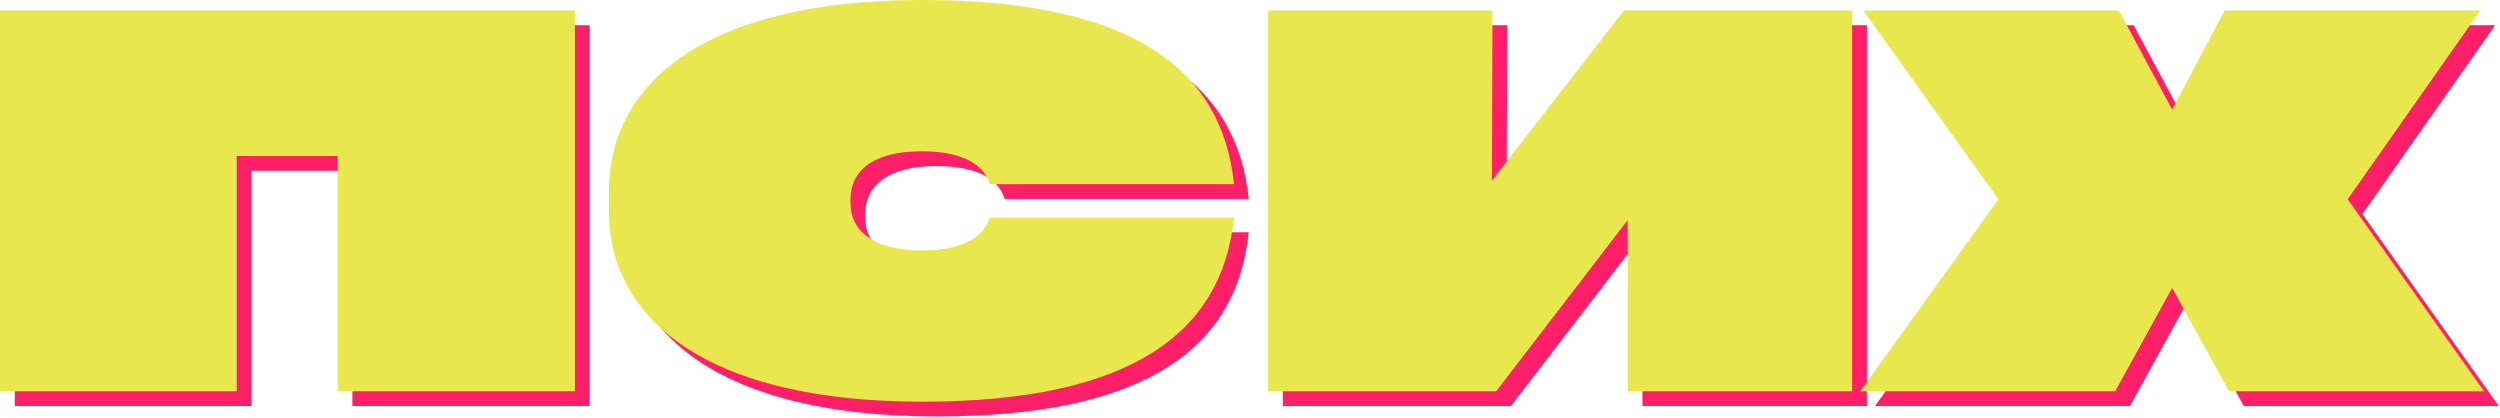
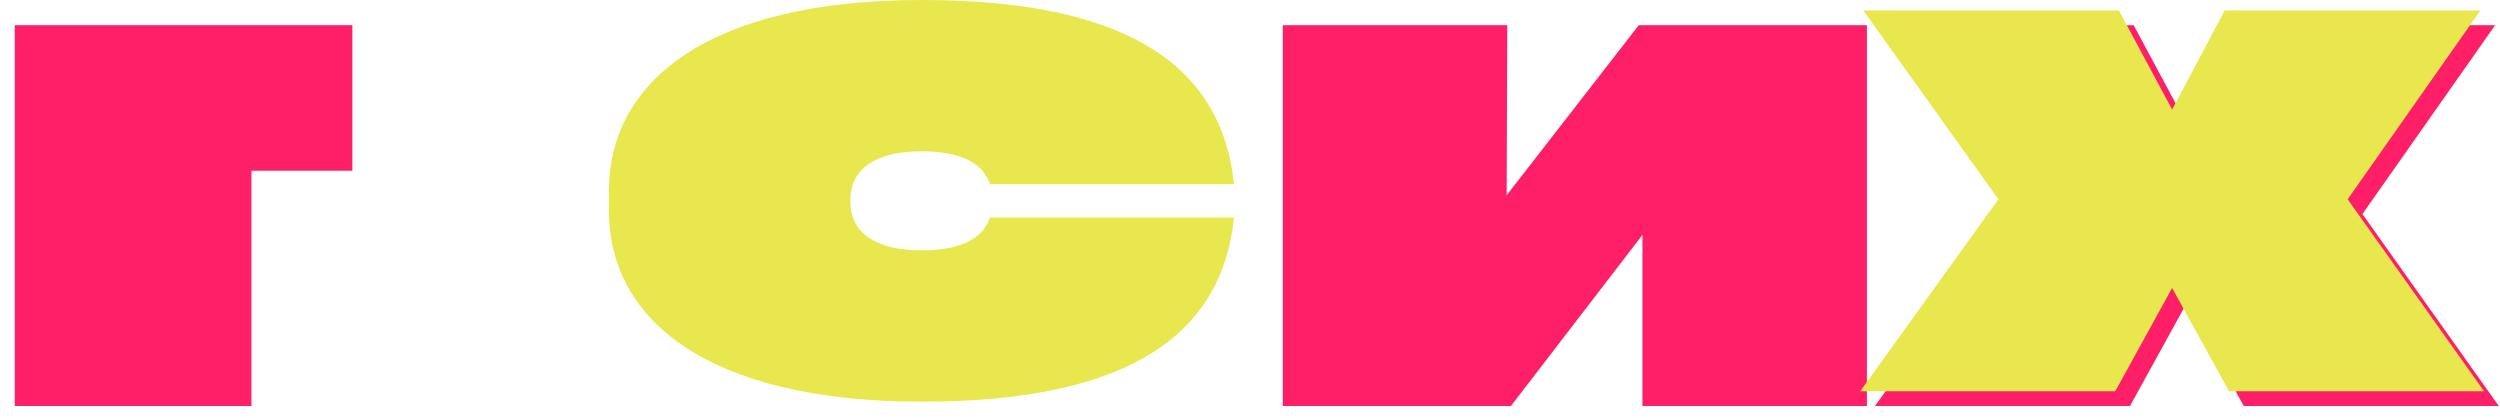
<svg xmlns="http://www.w3.org/2000/svg" width="508" height="85" viewBox="0 0 508 85" fill="none">
  <path d="M480.045 43.492L507.759 82.5H455.934L444.376 61.512L432.818 82.5H380.992L409.08 43.492L381.614 5.12H433.563L444.376 25.26L455.064 5.12H507.014L480.045 43.492Z" fill="#FF1F68" />
  <path d="M306.153 39.676L332.998 5.12H379.355V82.5H333.744V47.732L307.023 82.5H260.666V5.12H306.277L306.153 39.676Z" fill="#FF1F68" />
-   <path d="M126.729 45.824V41.796C126.729 19.854 146.489 3 190.361 3C233.238 3 251.383 17.204 253.744 40.418H204.156C203.037 36.92 199.433 33.74 190.236 33.74C180.418 33.74 175.82 37.768 175.82 43.386V44.234C175.82 49.852 180.418 53.88 190.236 53.88C199.433 53.88 203.037 50.7 204.156 47.202H253.744C251.383 70.416 233.238 84.62 190.361 84.62C146.489 84.62 126.729 67.766 126.729 45.824Z" fill="#FF1F68" />
-   <path d="M51.097 82.5H3V5.12H119.825V82.5H71.603V34.694H51.097V82.5Z" fill="#FF1F68" />
+   <path d="M51.097 82.5H3V5.12H119.825H71.603V34.694H51.097V82.5Z" fill="#FF1F68" />
  <path d="M477.045 40.492L504.759 79.5H452.934L441.376 58.512L429.818 79.5H377.992L406.08 40.492L378.614 2.12H430.563L441.376 22.26L452.064 2.12H504.014L477.045 40.492Z" fill="#E8E74E" />
-   <path d="M303.153 36.676L329.998 2.12H376.355V79.5H330.744V44.732L304.023 79.5H257.666V2.12H303.277L303.153 36.676Z" fill="#E8E74E" />
  <path d="M123.729 42.824V38.796C123.729 16.854 143.489 0 187.361 0C230.238 0 248.383 14.204 250.744 37.418H201.156C200.037 33.92 196.433 30.74 187.236 30.74C177.418 30.74 172.82 34.768 172.82 40.386V41.234C172.82 46.852 177.418 50.88 187.236 50.88C196.433 50.88 200.037 47.7 201.156 44.202H250.744C248.383 67.416 230.238 81.62 187.361 81.62C143.489 81.62 123.729 64.766 123.729 42.824Z" fill="#E8E74E" />
-   <path d="M48.097 79.5H0V2.12H116.825V79.5H68.603V31.694H48.097V79.5Z" fill="#E8E74E" />
</svg>